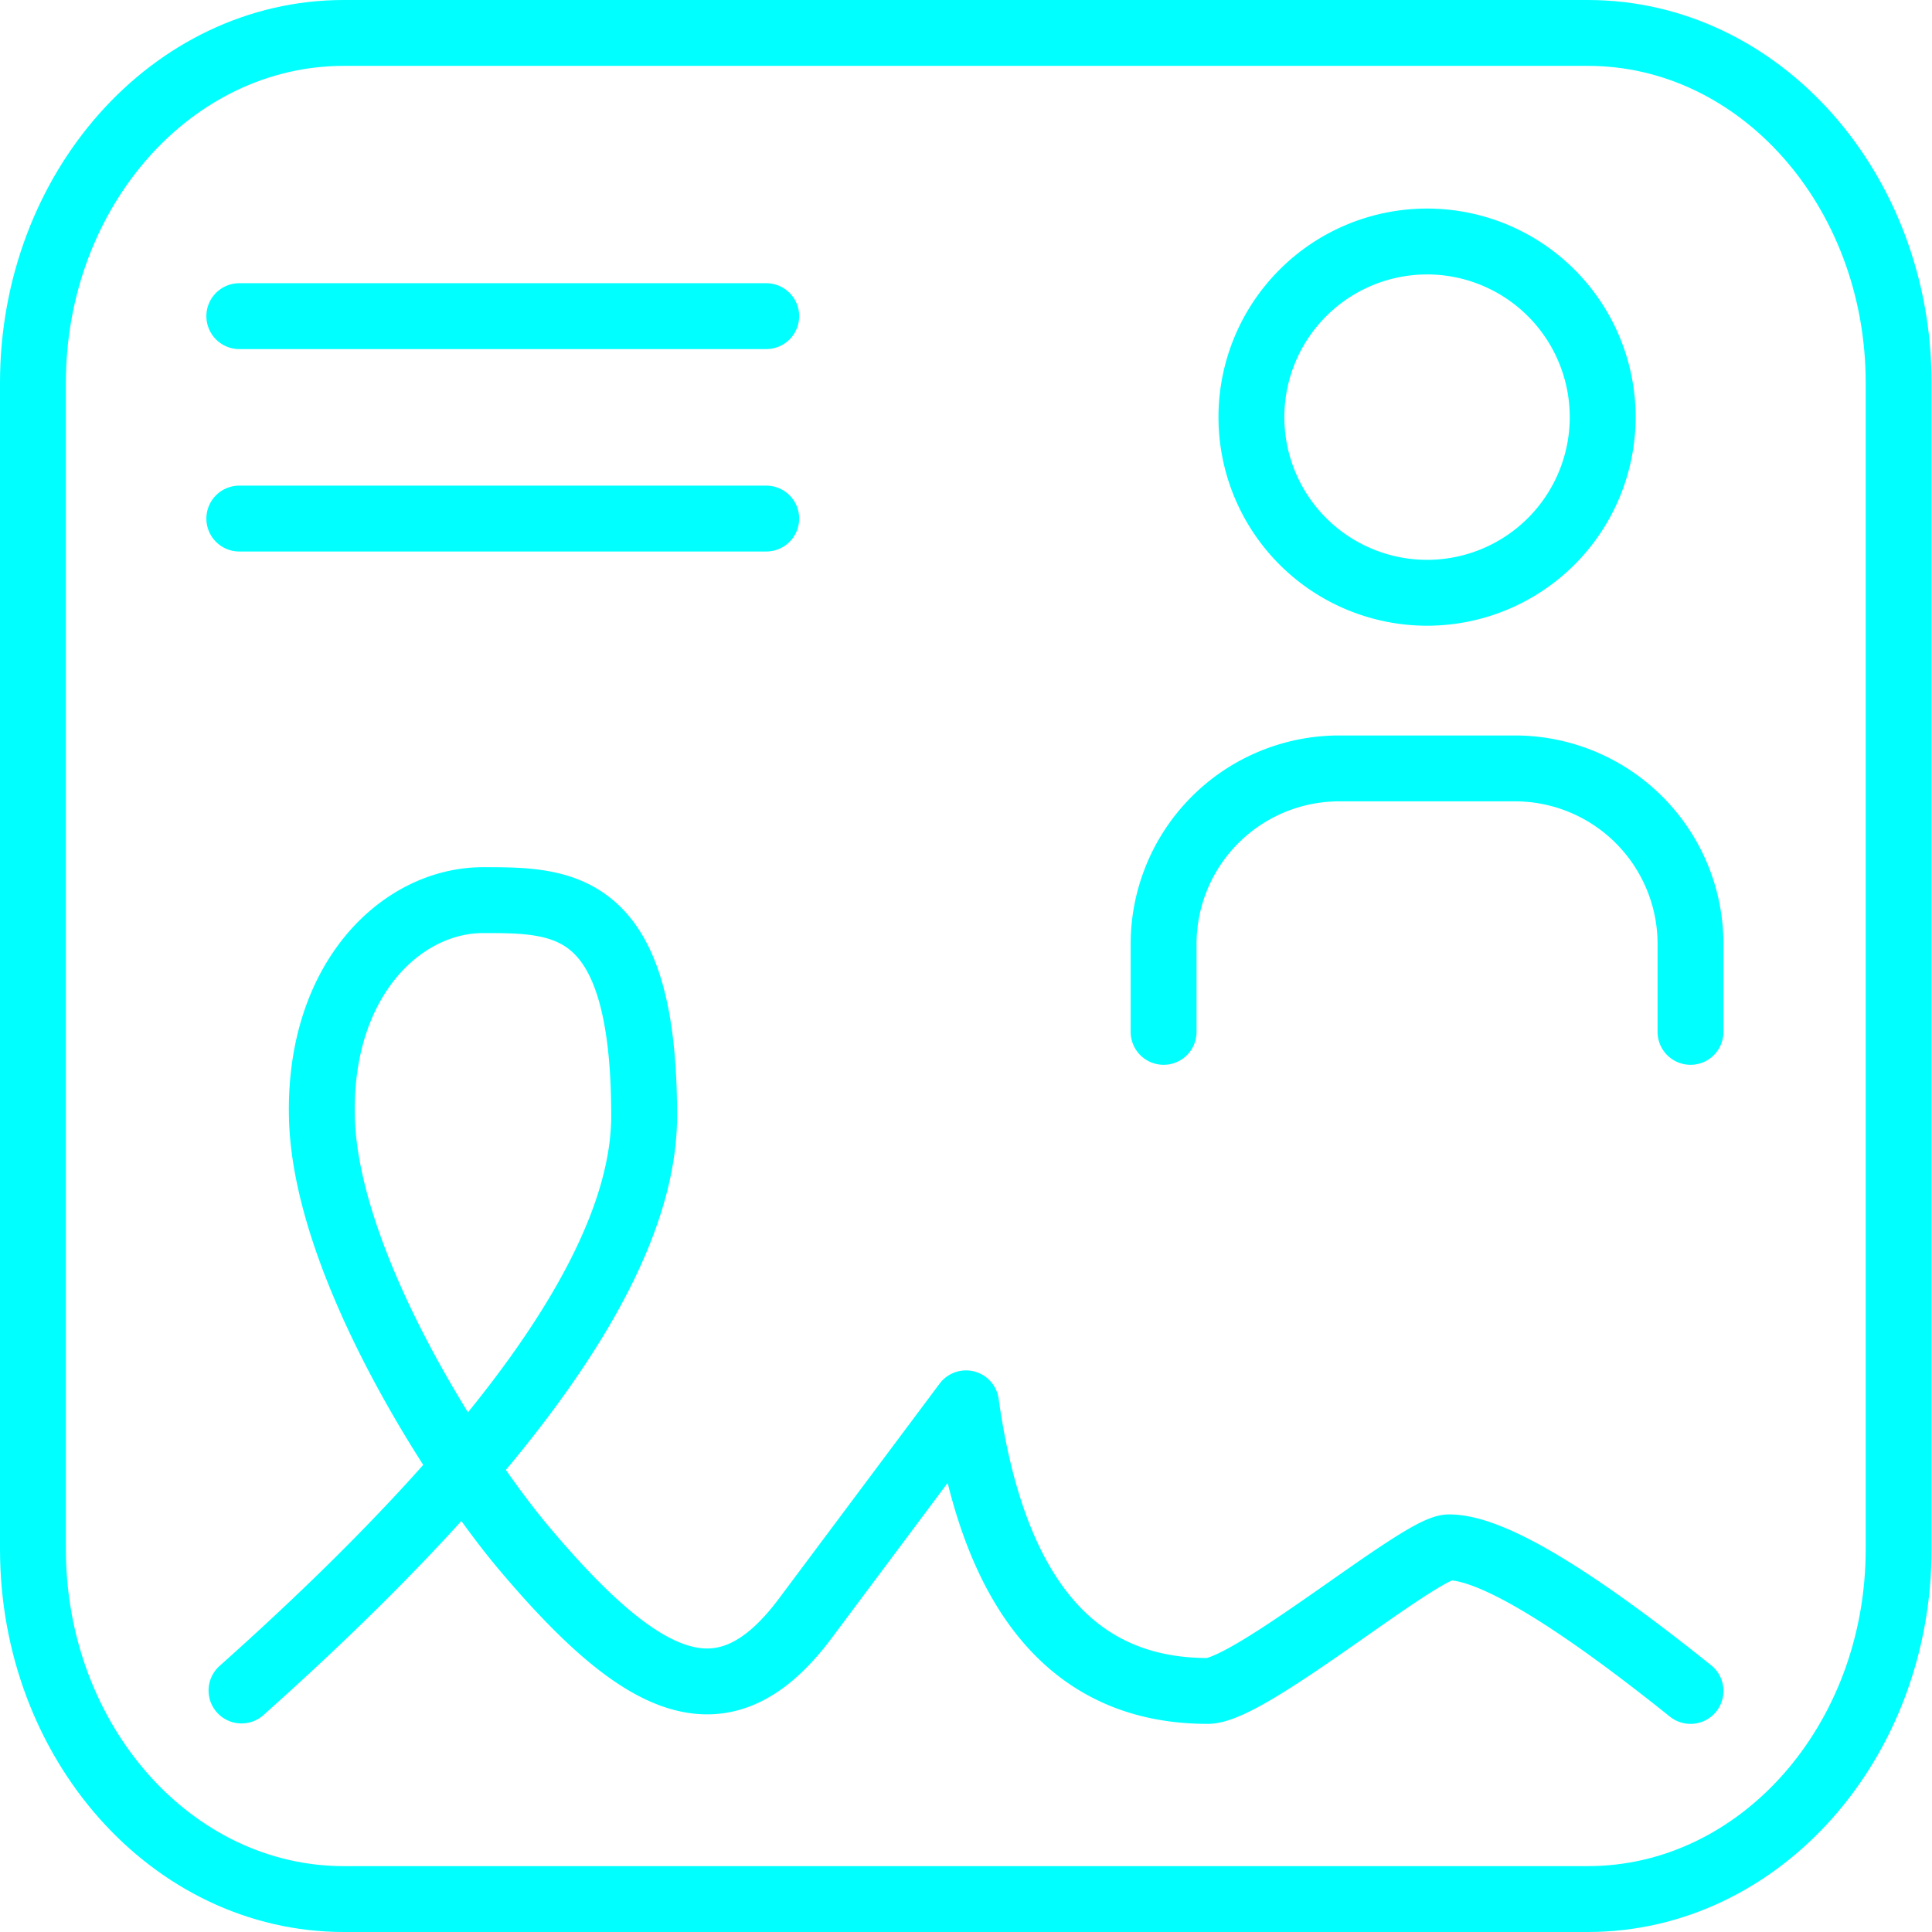
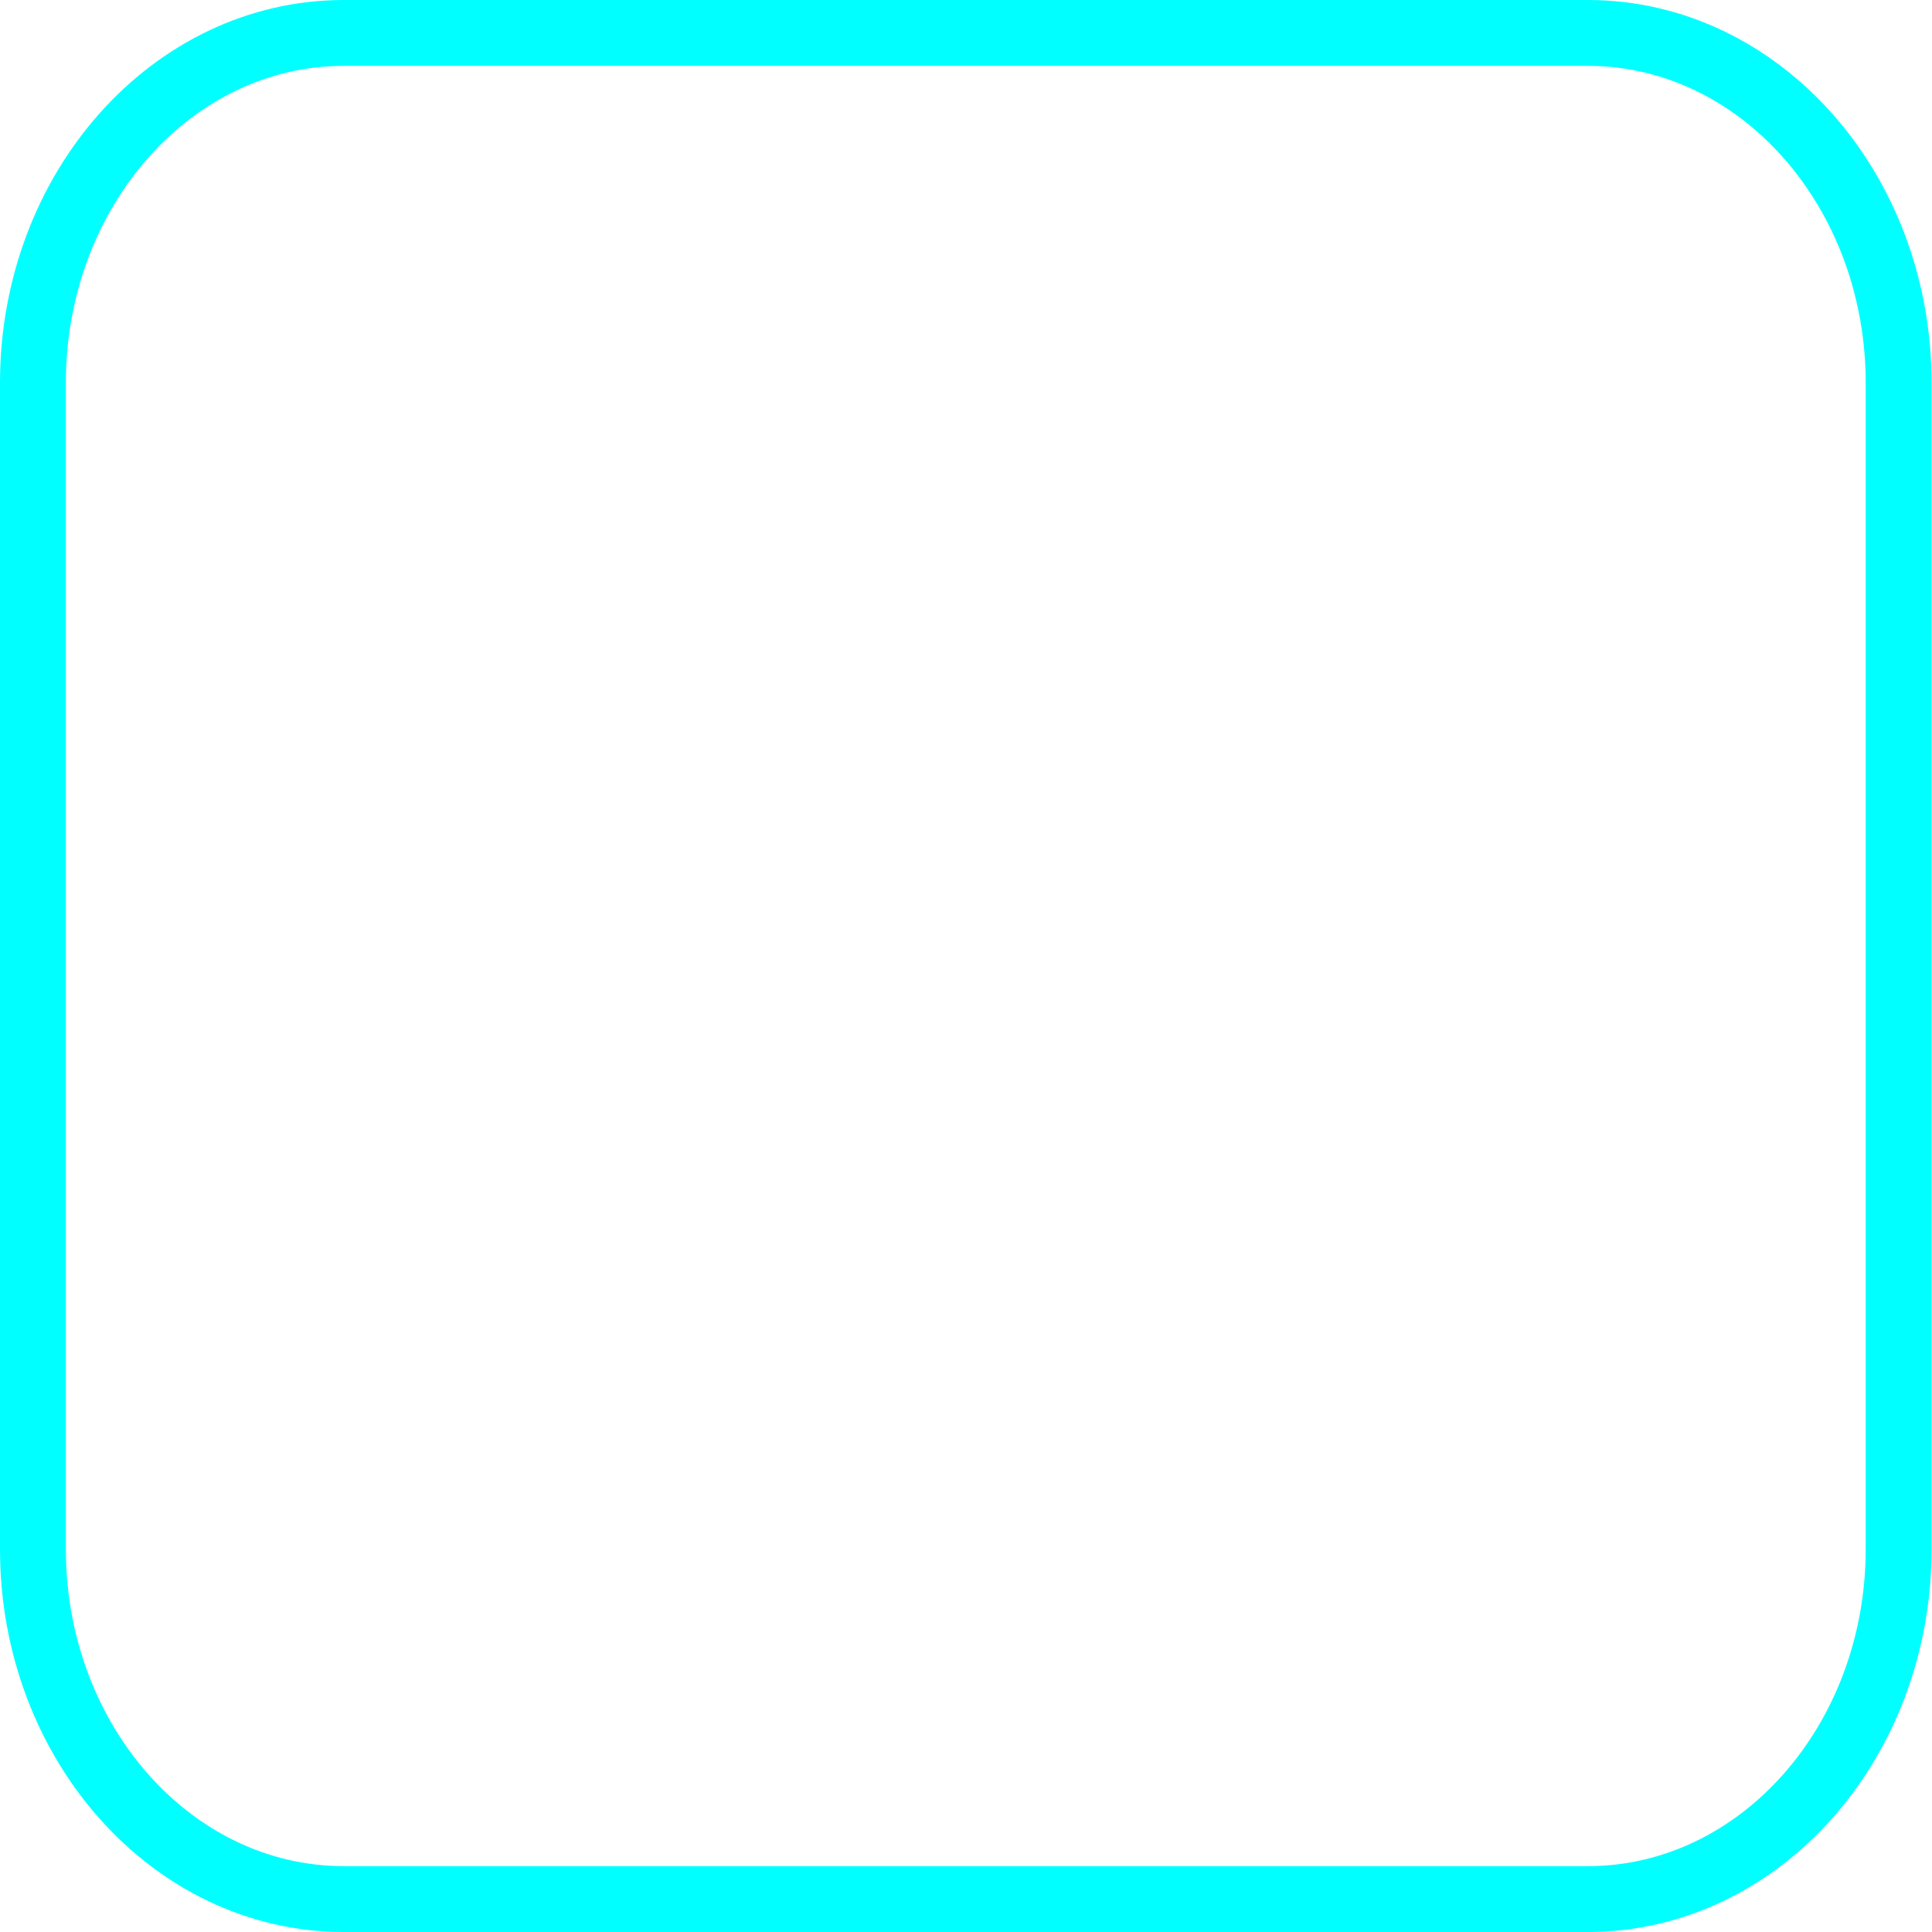
<svg xmlns="http://www.w3.org/2000/svg" width="44" height="44" fill="none" stroke="#0ff" stroke-linejoin="round" stroke-width="1.5">
  <path d="M.75 8.72C.75 4.32 3.92.75 7.83.75h28.33c3.91 0 7.08 3.57 7.08 7.97v26.56c0 4.4-3.17 7.97-7.08 7.97H7.83c-3.91 0-7.08-3.57-7.08-7.97V8.72z" />
  <g stroke-linecap="round">
-     <path d="M5.5 38.5c6.11-5.45 9.17-9.82 9.17-13.09 0-4.91-1.83-4.91-3.67-4.91s-3.73 1.78-3.67 4.91c.06 3.35 3.04 7.98 4.58 9.82 2.75 3.27 4.58 4.09 6.42 1.64L22 31.96c.61 4.36 2.44 6.55 5.5 6.55.97 0 4.84-3.27 5.5-3.27.95 0 2.78 1.09 5.5 3.27M28.5 9.5a4 4 0 1 0 8 0 4 4 0 1 0-8 0M26.5 23.5v-2a4 4 0 0 1 4-4h4a4 4 0 0 1 4 4v2M5.45 7.2h12m-12 4.61h12" />
-   </g>
+     </g>
</svg>